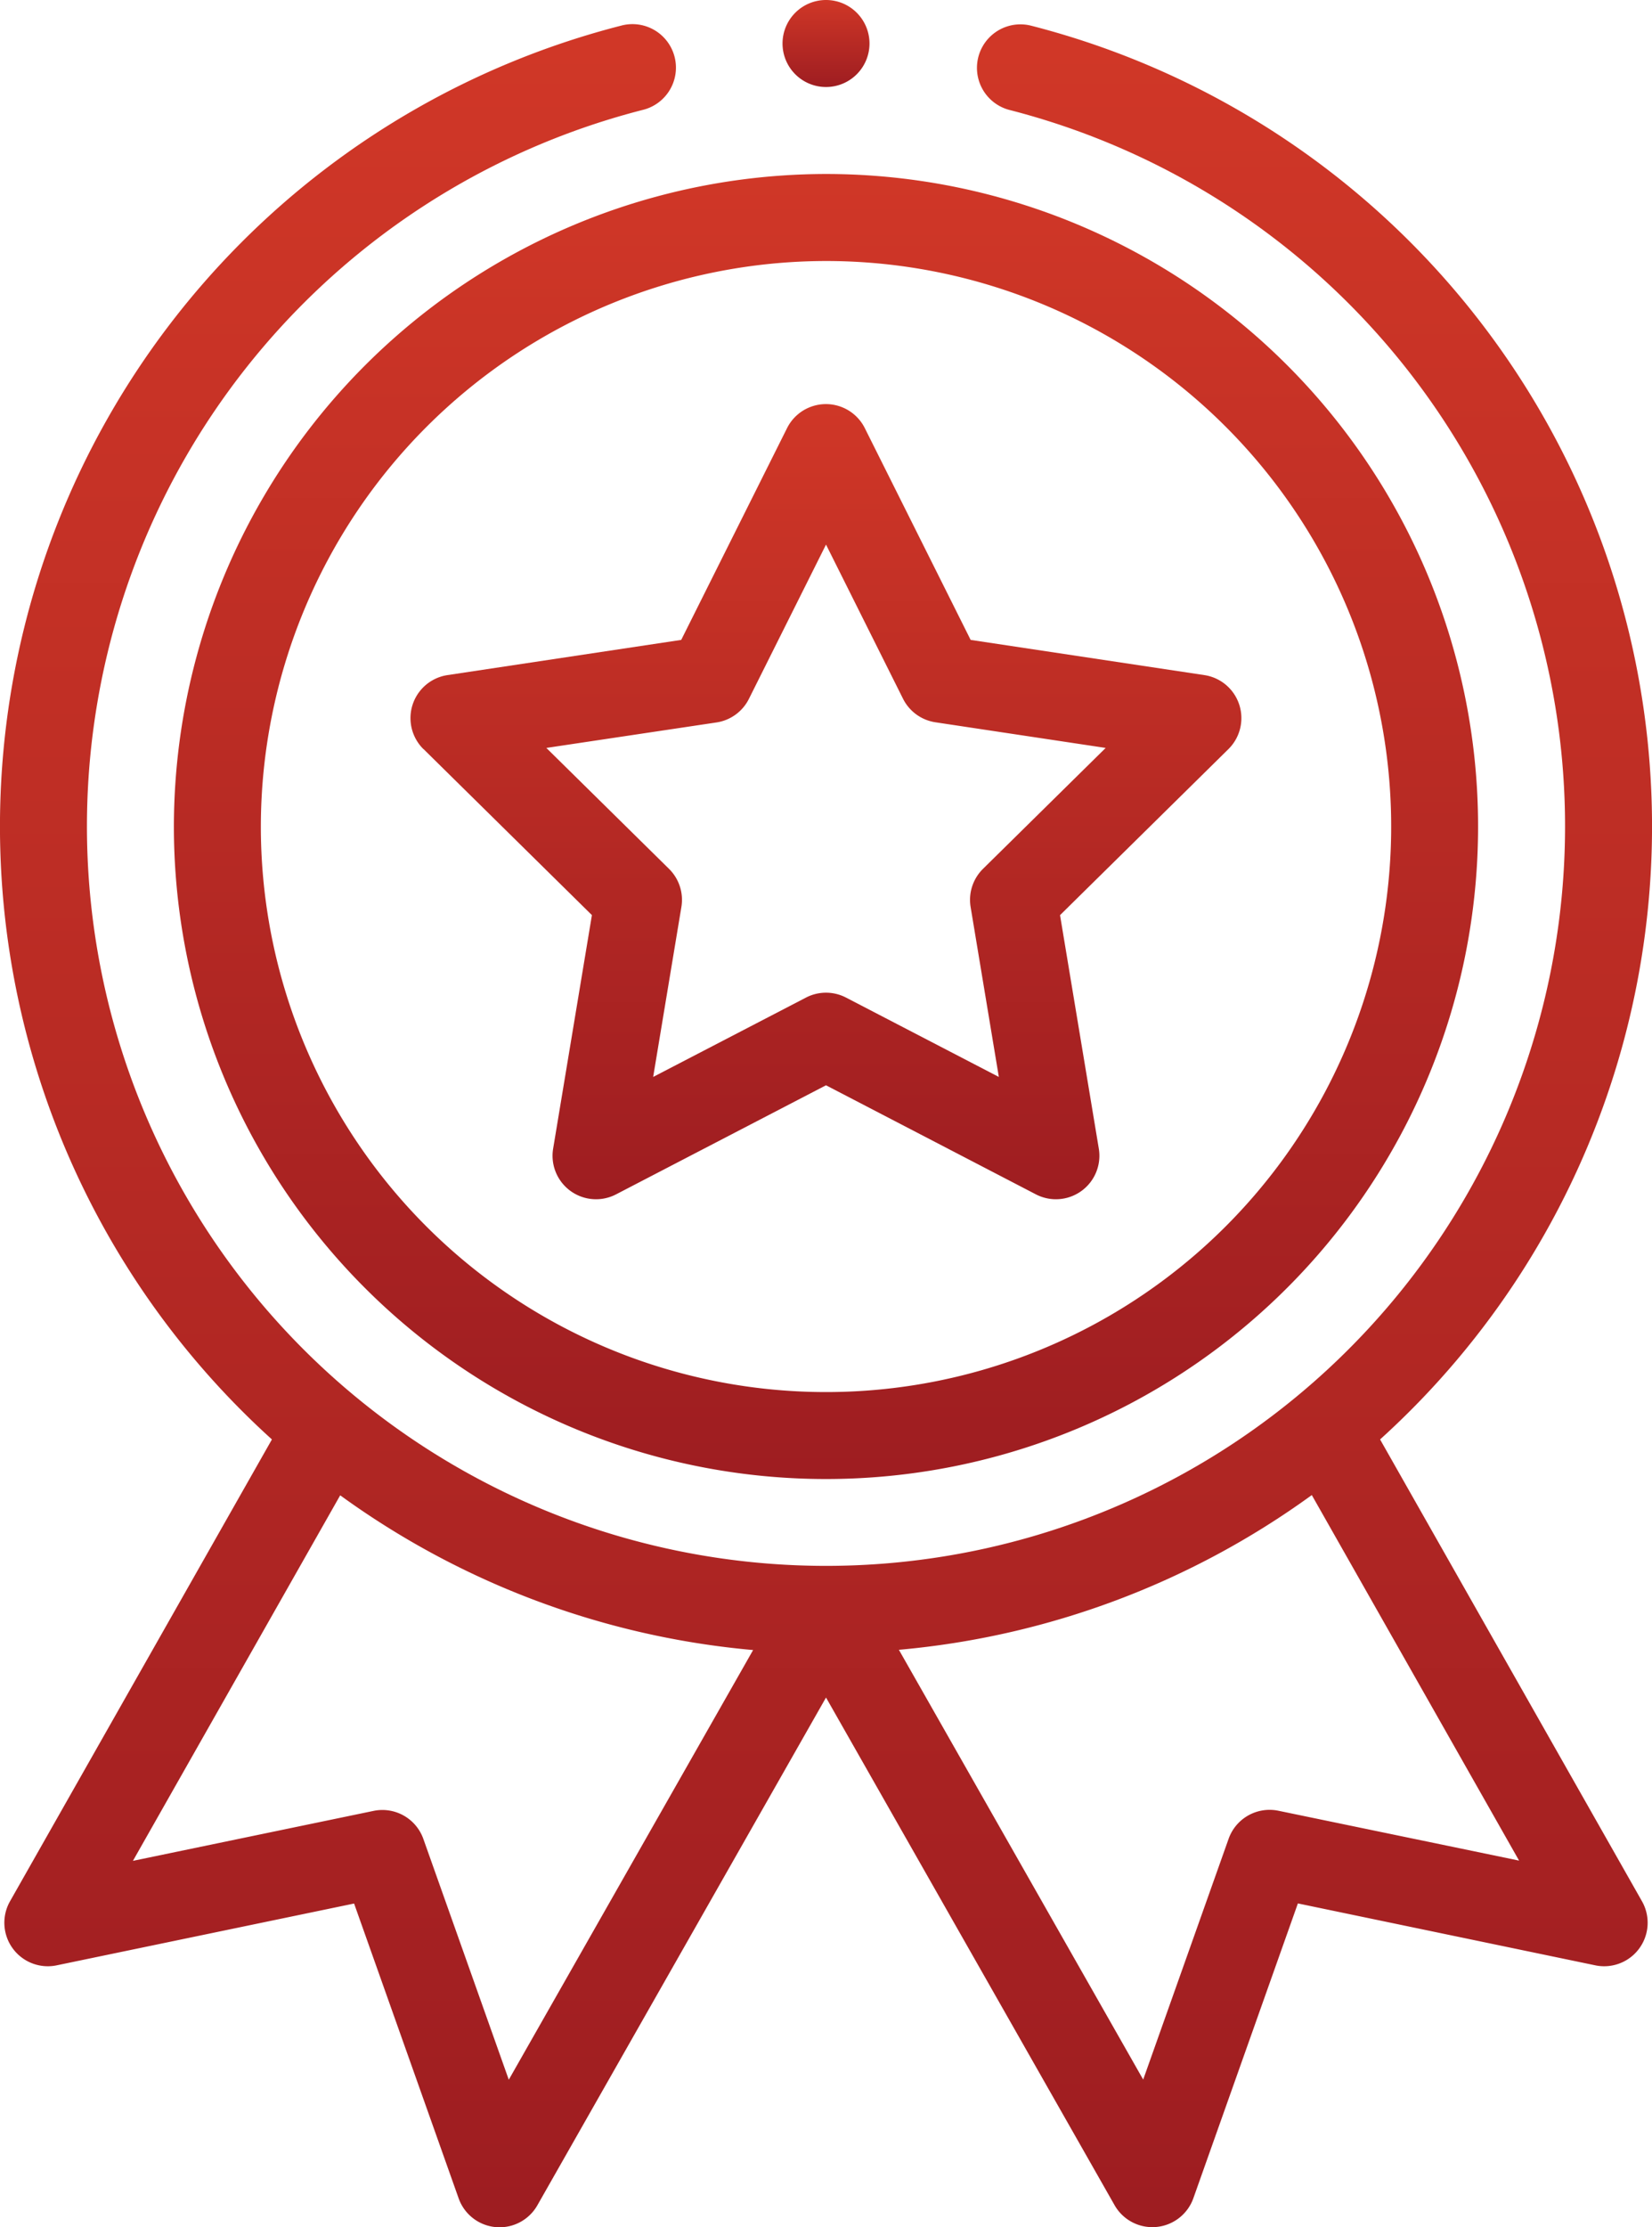
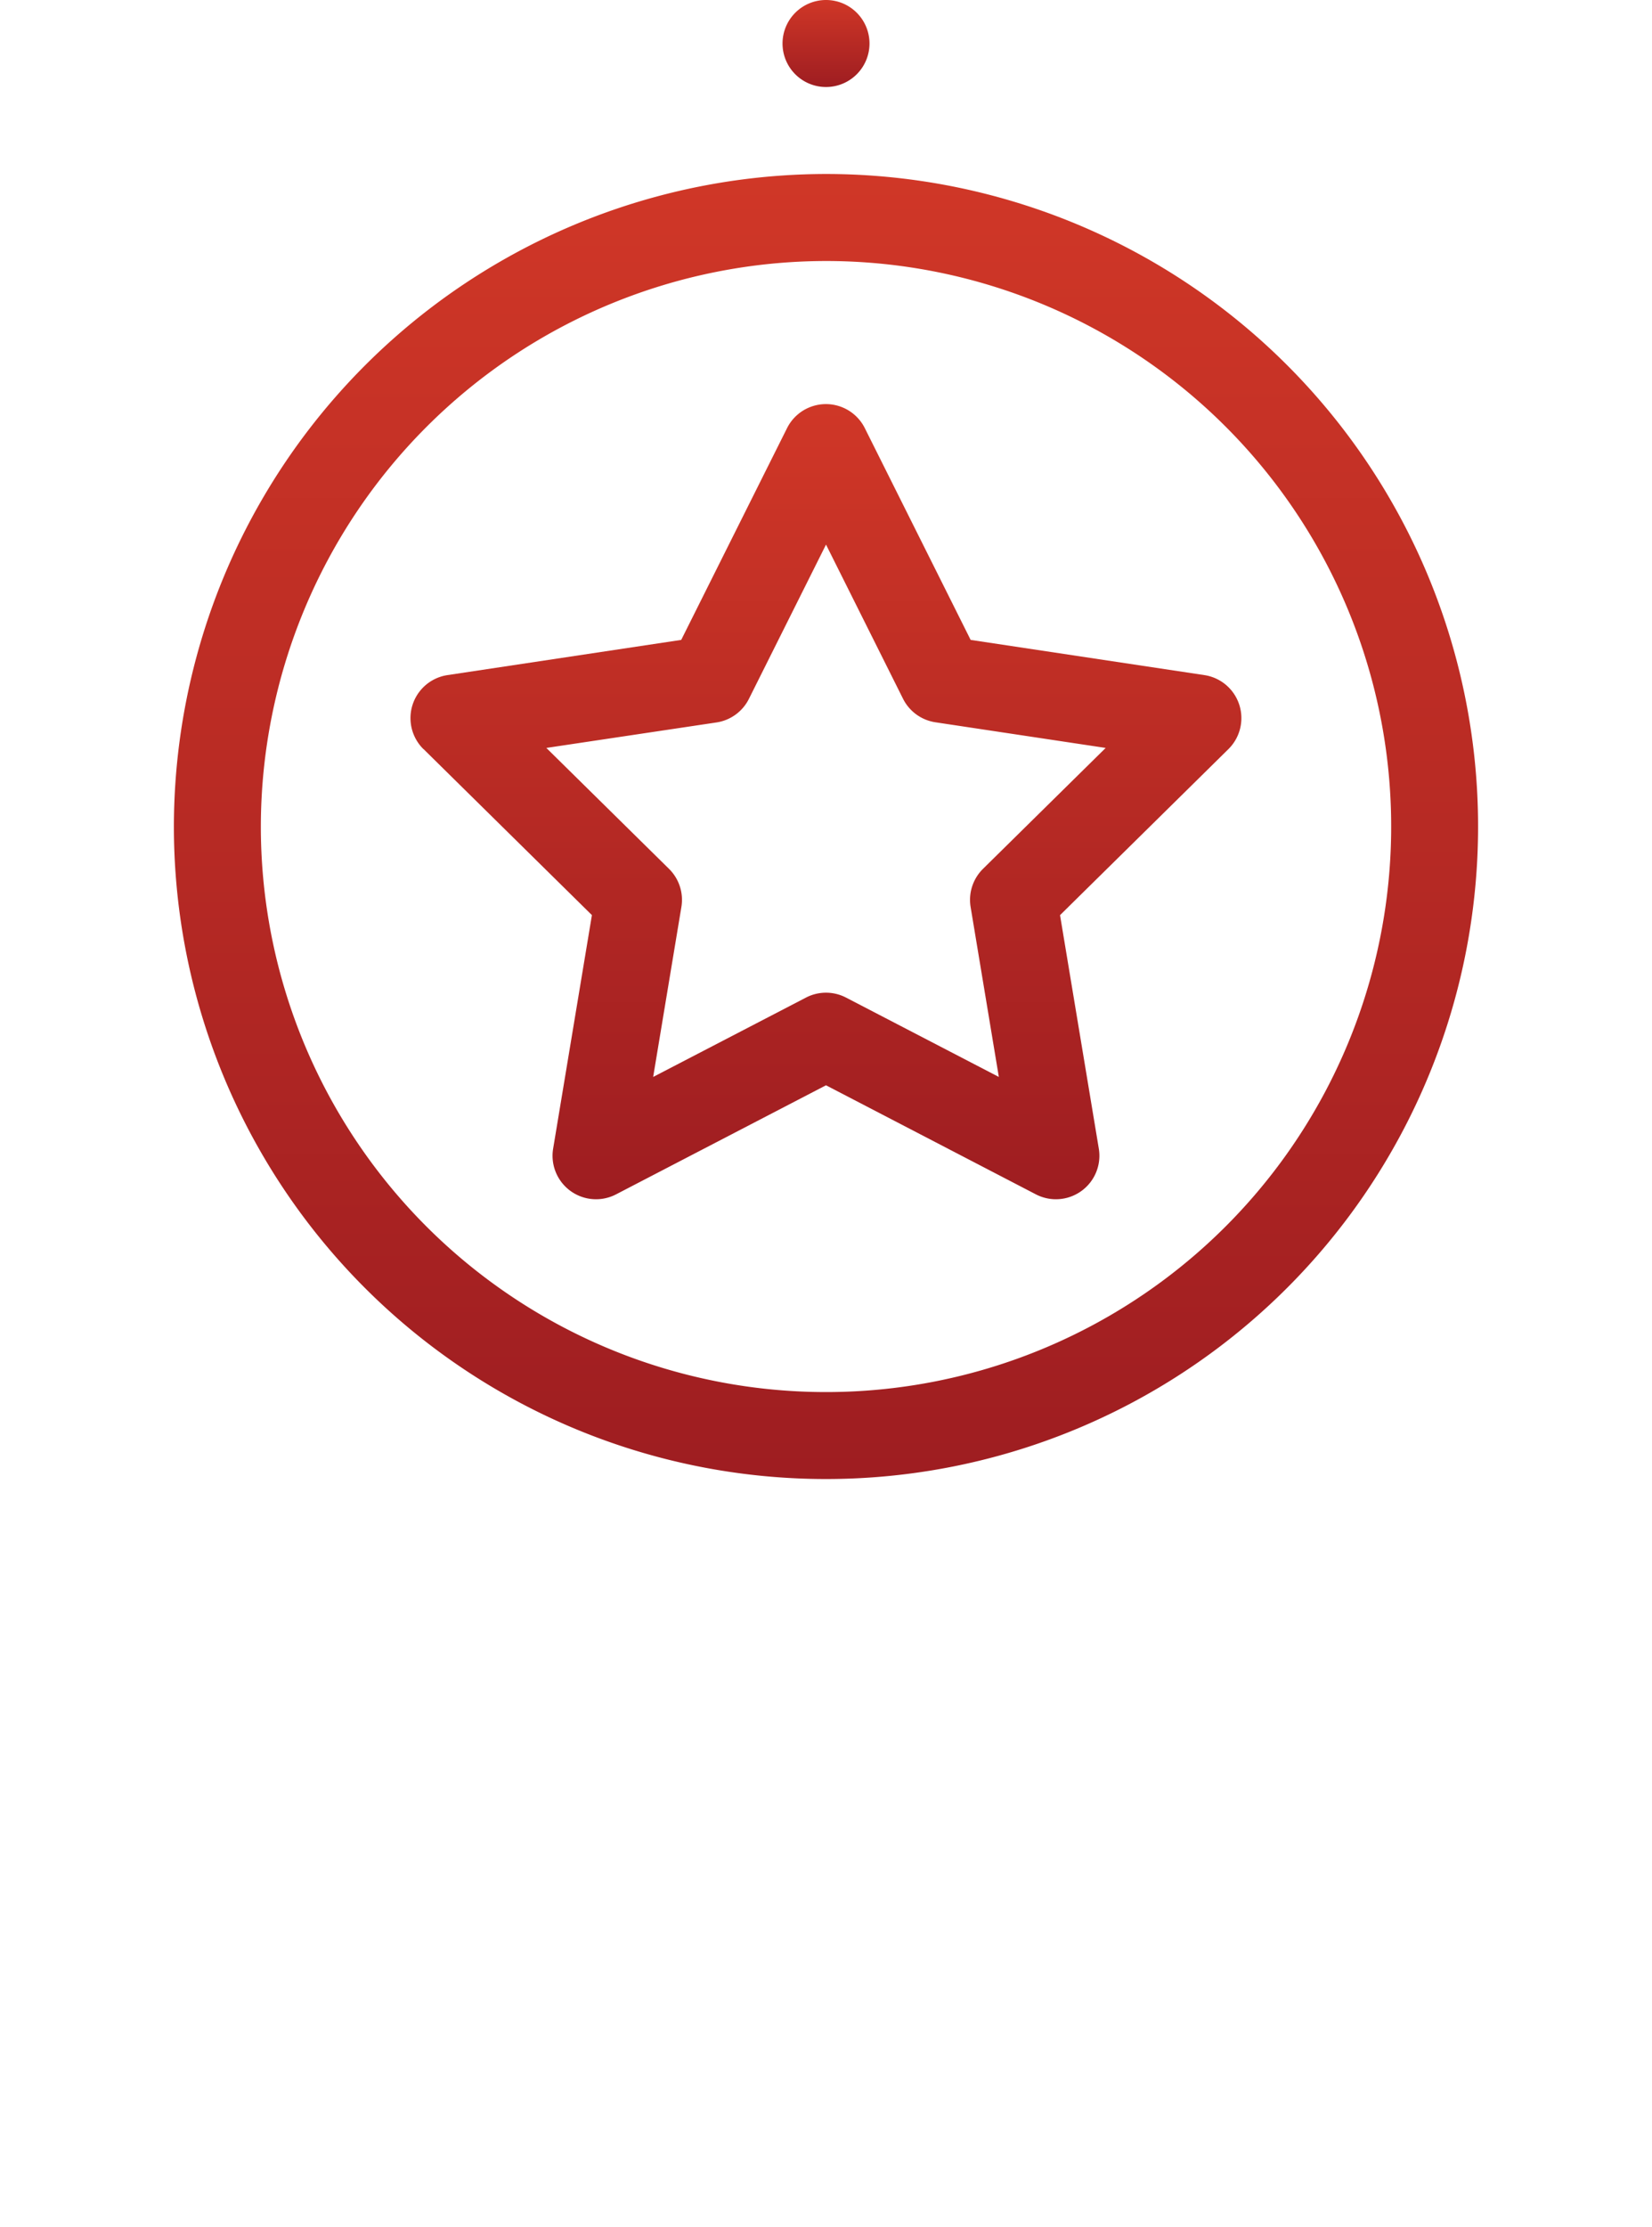
<svg xmlns="http://www.w3.org/2000/svg" width="60.413" height="81.399" viewBox="0 0 60.413 81.399">
  <defs>
    <linearGradient id="linear-gradient" x1="0.5" x2="0.5" y2="1" gradientUnits="objectBoundingBox">
      <stop offset="0" stop-color="#d03727" />
      <stop offset="1" stop-color="#9e1d21" />
    </linearGradient>
  </defs>
  <g id="medal" transform="translate(-0.5)">
    <path id="Path_18566" data-name="Path 18566" d="M40.5,63.847A23.847,23.847,0,1,0,64.347,40,23.874,23.874,0,0,0,40.5,63.847ZM64.347,43.18A20.668,20.668,0,1,1,43.68,63.847,20.691,20.691,0,0,1,64.347,43.18Zm0,0" transform="translate(-33.641 -33.641)" fill="url(#linear-gradient)" />
    <path id="Path_18567" data-name="Path 18567" d="M95.383,105.469l6.162,6.072-1.418,8.534a1.59,1.59,0,0,0,2.3,1.672l7.678-3.987,7.677,3.987a1.59,1.59,0,0,0,2.3-1.672l-1.418-8.533,6.162-6.072a1.59,1.59,0,0,0-.879-2.7l-8.552-1.287-3.87-7.739a1.59,1.59,0,0,0-2.844,0l-3.87,7.739-8.552,1.287a1.59,1.59,0,0,0-.879,2.7ZM106.1,104.5a1.59,1.59,0,0,0,1.186-.861L110.106,98l2.816,5.633a1.59,1.59,0,0,0,1.186.861l6.225.937-4.486,4.419a1.593,1.593,0,0,0-.453,1.394l1.032,6.211-5.588-2.9a1.589,1.589,0,0,0-1.465,0l-5.588,2.9,1.032-6.211a1.589,1.589,0,0,0-.453-1.394l-4.485-4.419Zm0,0" transform="translate(-79.399 -78.097)" fill="url(#linear-gradient)" />
-     <path id="Path_18568" data-name="Path 18568" d="M183.68,1.59A1.59,1.59,0,1,1,182.09,0,1.59,1.59,0,0,1,183.68,1.59Zm0,0" transform="translate(-151.383)" fill="url(#linear-gradient)" />
-     <path id="Path_18569" data-name="Path 18569" d="M23.214,5.631A30.209,30.209,0,0,0,10.444,57.3L.866,74.179A1.59,1.59,0,0,0,2.572,76.52l10.877-2.259,3.823,10.773a1.589,1.589,0,0,0,2.88.254L30.707,66.732,41.261,85.288a1.589,1.589,0,0,0,1.381.8c.047,0,.094,0,.14-.006a1.592,1.592,0,0,0,1.359-1.052l3.822-10.773L58.841,76.52a1.59,1.59,0,0,0,1.706-2.341L50.969,57.3A30.209,30.209,0,0,0,38.2,5.631a1.59,1.59,0,0,0-.787,3.081A27.027,27.027,0,1,1,24,8.712a1.59,1.59,0,1,0-.786-3.081ZM19.106,80.7l-3.124-8.8a1.59,1.59,0,0,0-1.821-1.025l-8.8,1.826,7.58-13.359a30.271,30.271,0,0,0,15.1,5.655Zm28.145-9.83a1.59,1.59,0,0,0-1.821,1.025l-3.124,8.8L33.372,64.988a30.273,30.273,0,0,0,15.1-5.655l7.58,13.359Zm0,0" transform="translate(0 -4.694)" fill="url(#linear-gradient)" />
+     <path id="Path_18568" data-name="Path 18568" d="M183.68,1.59A1.59,1.59,0,1,1,182.09,0,1.59,1.59,0,0,1,183.68,1.59m0,0" transform="translate(-151.383)" fill="url(#linear-gradient)" />
  </g>
</svg>